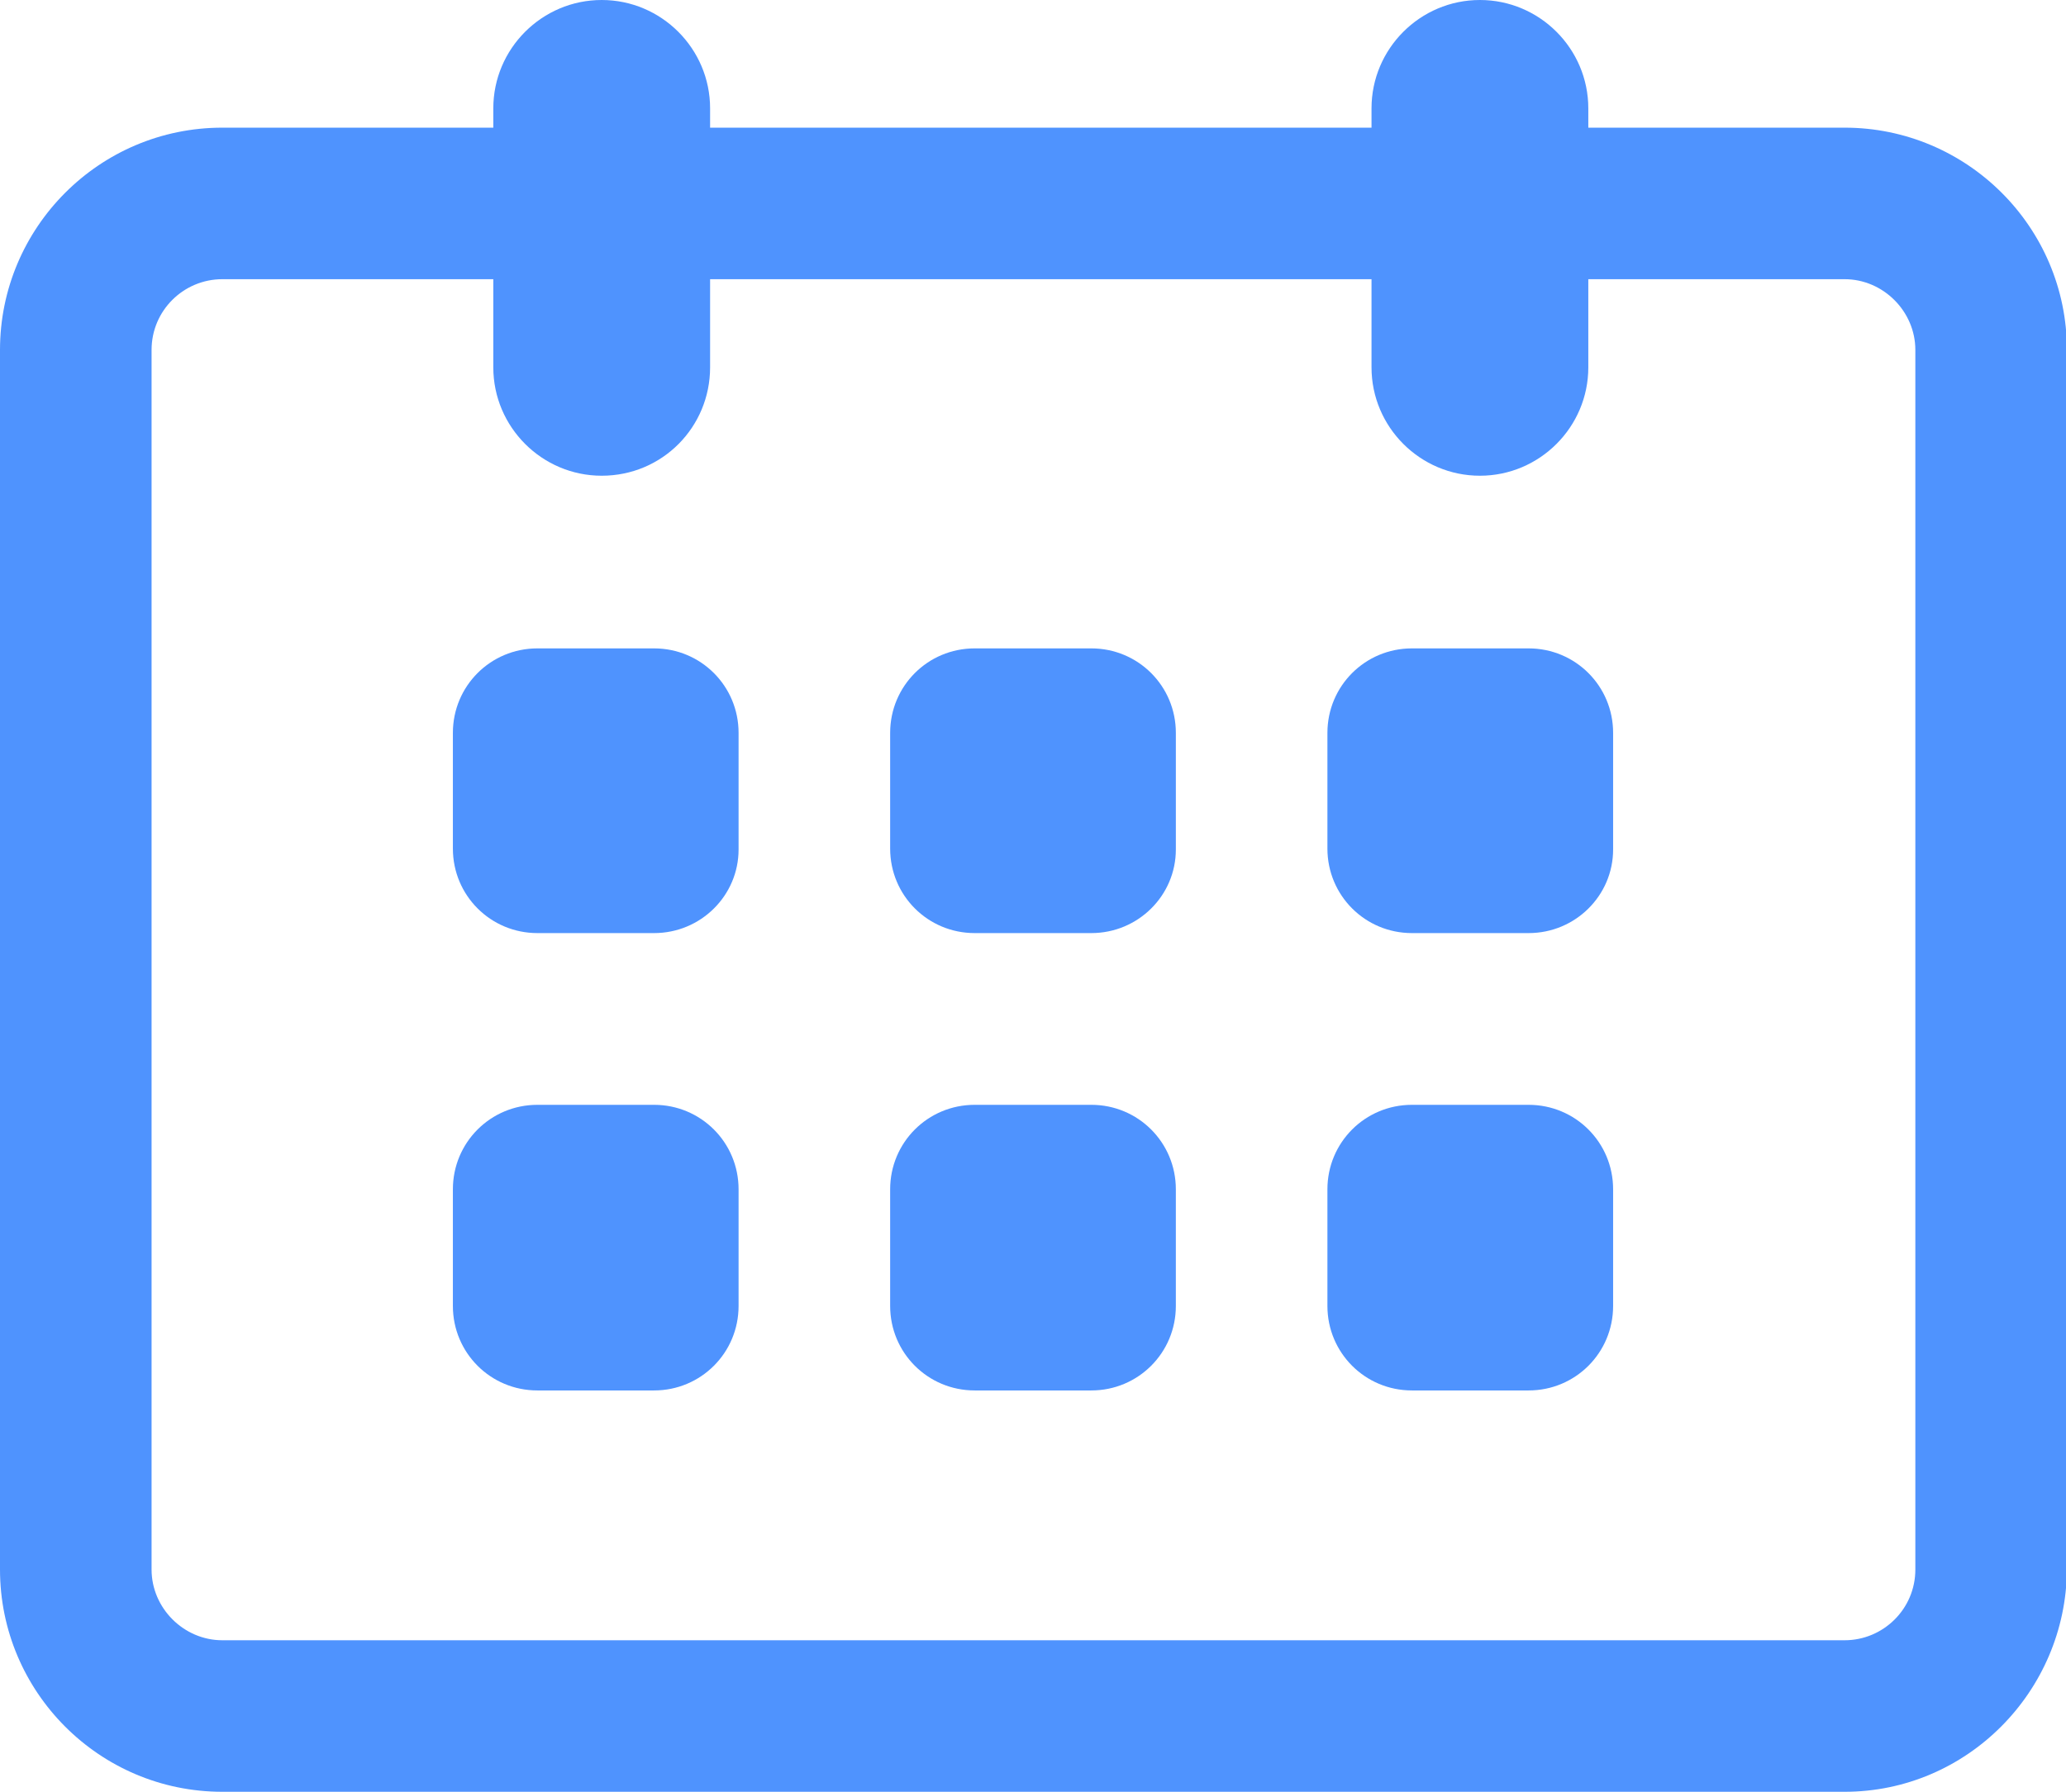
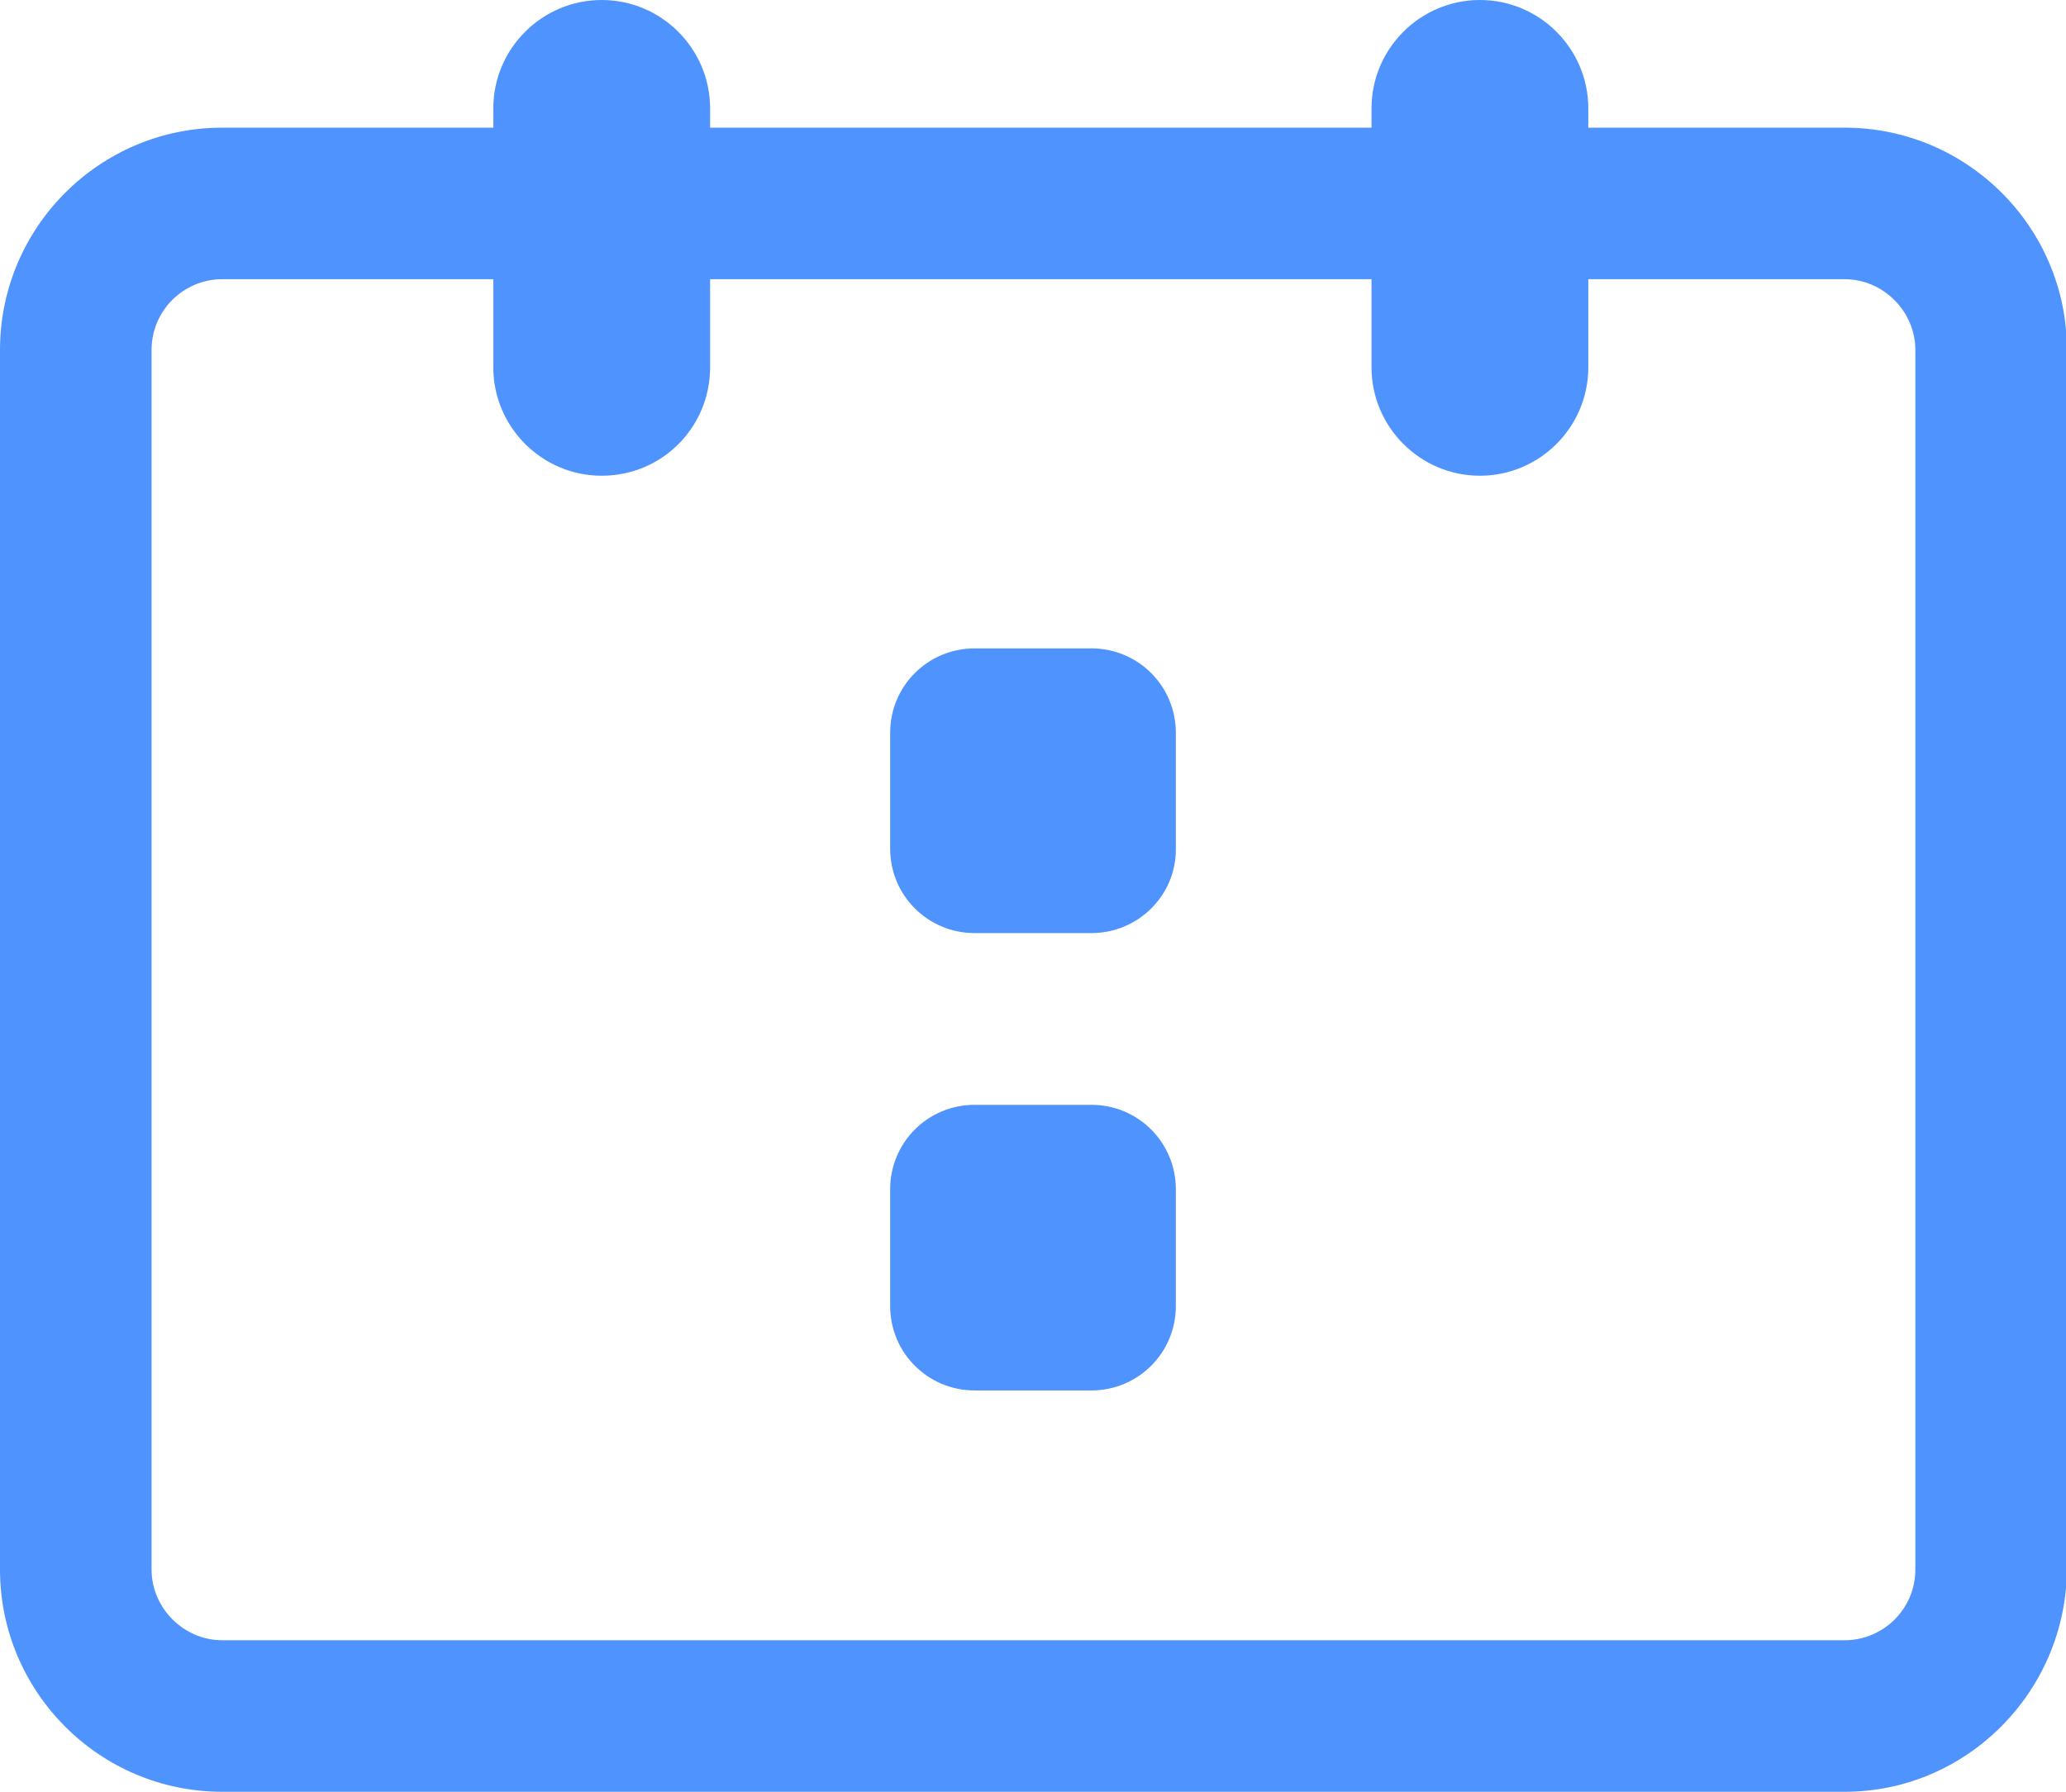
<svg xmlns="http://www.w3.org/2000/svg" version="1.1" id="Capa_1" x="0px" y="0px" viewBox="0 0 22.49 19.51" style="enable-background:new 0 0 22.49 19.51;" xml:space="preserve">
  <style type="text/css">
	.st0{fill:#02315D;}
	.st1{fill:#FFFFFF;}
	.st2{fill:#4F93FE;}
	.st3{fill:url(#SVGID_1_);}
	.st4{fill:#337FFF;}
	.st5{fill:#0077B5;}
	.st6{fill:#F2F2F2;}
	.st7{opacity:0.5;}
	.st8{fill:none;stroke:#B3B3B3;stroke-width:0.5;stroke-miterlimit:10;}
	.st9{fill:#18B51A;}
	.st10{fill:#EFF5FE;}
	.st11{fill:none;stroke:#267CFE;stroke-miterlimit:10;}
	.st12{fill:#F3EB6C;}
</style>
  <g>
    <g>
      <g>
        <path class="st2" d="M20.08,19.51H2.42C1.08,19.51,0,18.42,0,17.09V3.81c0-1.33,1.08-2.42,2.42-2.42h17.66     c1.33,0,2.42,1.08,2.42,2.42v13.28C22.49,18.42,21.41,19.51,20.08,19.51z M2.42,3.04c-0.42,0-0.77,0.34-0.77,0.77v13.28     c0,0.42,0.35,0.77,0.77,0.77h17.66c0.42,0,0.77-0.34,0.77-0.77V3.81c0-0.42-0.35-0.77-0.77-0.77H2.42z" />
      </g>
      <g>
        <path class="st2" d="M6.55,5.18L6.55,5.18C5.9,5.18,5.37,4.65,5.37,4V1.18C5.37,0.53,5.9,0,6.55,0h0c0.65,0,1.18,0.53,1.18,1.18     V4C7.73,4.65,7.21,5.18,6.55,5.18z" />
      </g>
      <g>
        <path class="st2" d="M16.11,5.18L16.11,5.18c-0.65,0-1.18-0.53-1.18-1.18V1.18c0-0.65,0.53-1.18,1.18-1.18h0     c0.65,0,1.18,0.53,1.18,1.18V4C17.29,4.65,16.76,5.18,16.11,5.18z" />
      </g>
      <g>
-         <path class="st2" d="M7.12,10.16H5.85c-0.51,0-0.92-0.41-0.92-0.92V7.98c0-0.51,0.41-0.92,0.92-0.92h1.27     c0.51,0,0.92,0.41,0.92,0.92v1.27C8.04,9.75,7.63,10.16,7.12,10.16z" />
-       </g>
+         </g>
      <g>
        <path class="st2" d="M11.88,10.16h-1.27c-0.51,0-0.92-0.41-0.92-0.92V7.98c0-0.51,0.41-0.92,0.92-0.92h1.27     c0.51,0,0.92,0.41,0.92,0.92v1.27C12.8,9.75,12.39,10.16,11.88,10.16z" />
      </g>
      <g>
-         <path class="st2" d="M16.64,10.16h-1.27c-0.51,0-0.92-0.41-0.92-0.92V7.98c0-0.51,0.41-0.92,0.92-0.92h1.27     c0.51,0,0.92,0.41,0.92,0.92v1.27C17.56,9.75,17.15,10.16,16.64,10.16z" />
-       </g>
+         </g>
      <g>
-         <path class="st2" d="M7.12,15.14H5.85c-0.51,0-0.92-0.41-0.92-0.92v-1.27c0-0.51,0.41-0.92,0.92-0.92h1.27     c0.51,0,0.92,0.41,0.92,0.92v1.27C8.04,14.73,7.63,15.14,7.12,15.14z" />
-       </g>
+         </g>
      <g>
        <path class="st2" d="M11.88,15.14h-1.27c-0.51,0-0.92-0.41-0.92-0.92v-1.27c0-0.51,0.41-0.92,0.92-0.92h1.27     c0.51,0,0.92,0.41,0.92,0.92v1.27C12.8,14.73,12.39,15.14,11.88,15.14z" />
      </g>
      <g>
-         <path class="st2" d="M16.64,15.14h-1.27c-0.51,0-0.92-0.41-0.92-0.92v-1.27c0-0.51,0.41-0.92,0.92-0.92h1.27     c0.51,0,0.92,0.41,0.92,0.92v1.27C17.56,14.73,17.15,15.14,16.64,15.14z" />
-       </g>
+         </g>
    </g>
  </g>
</svg>